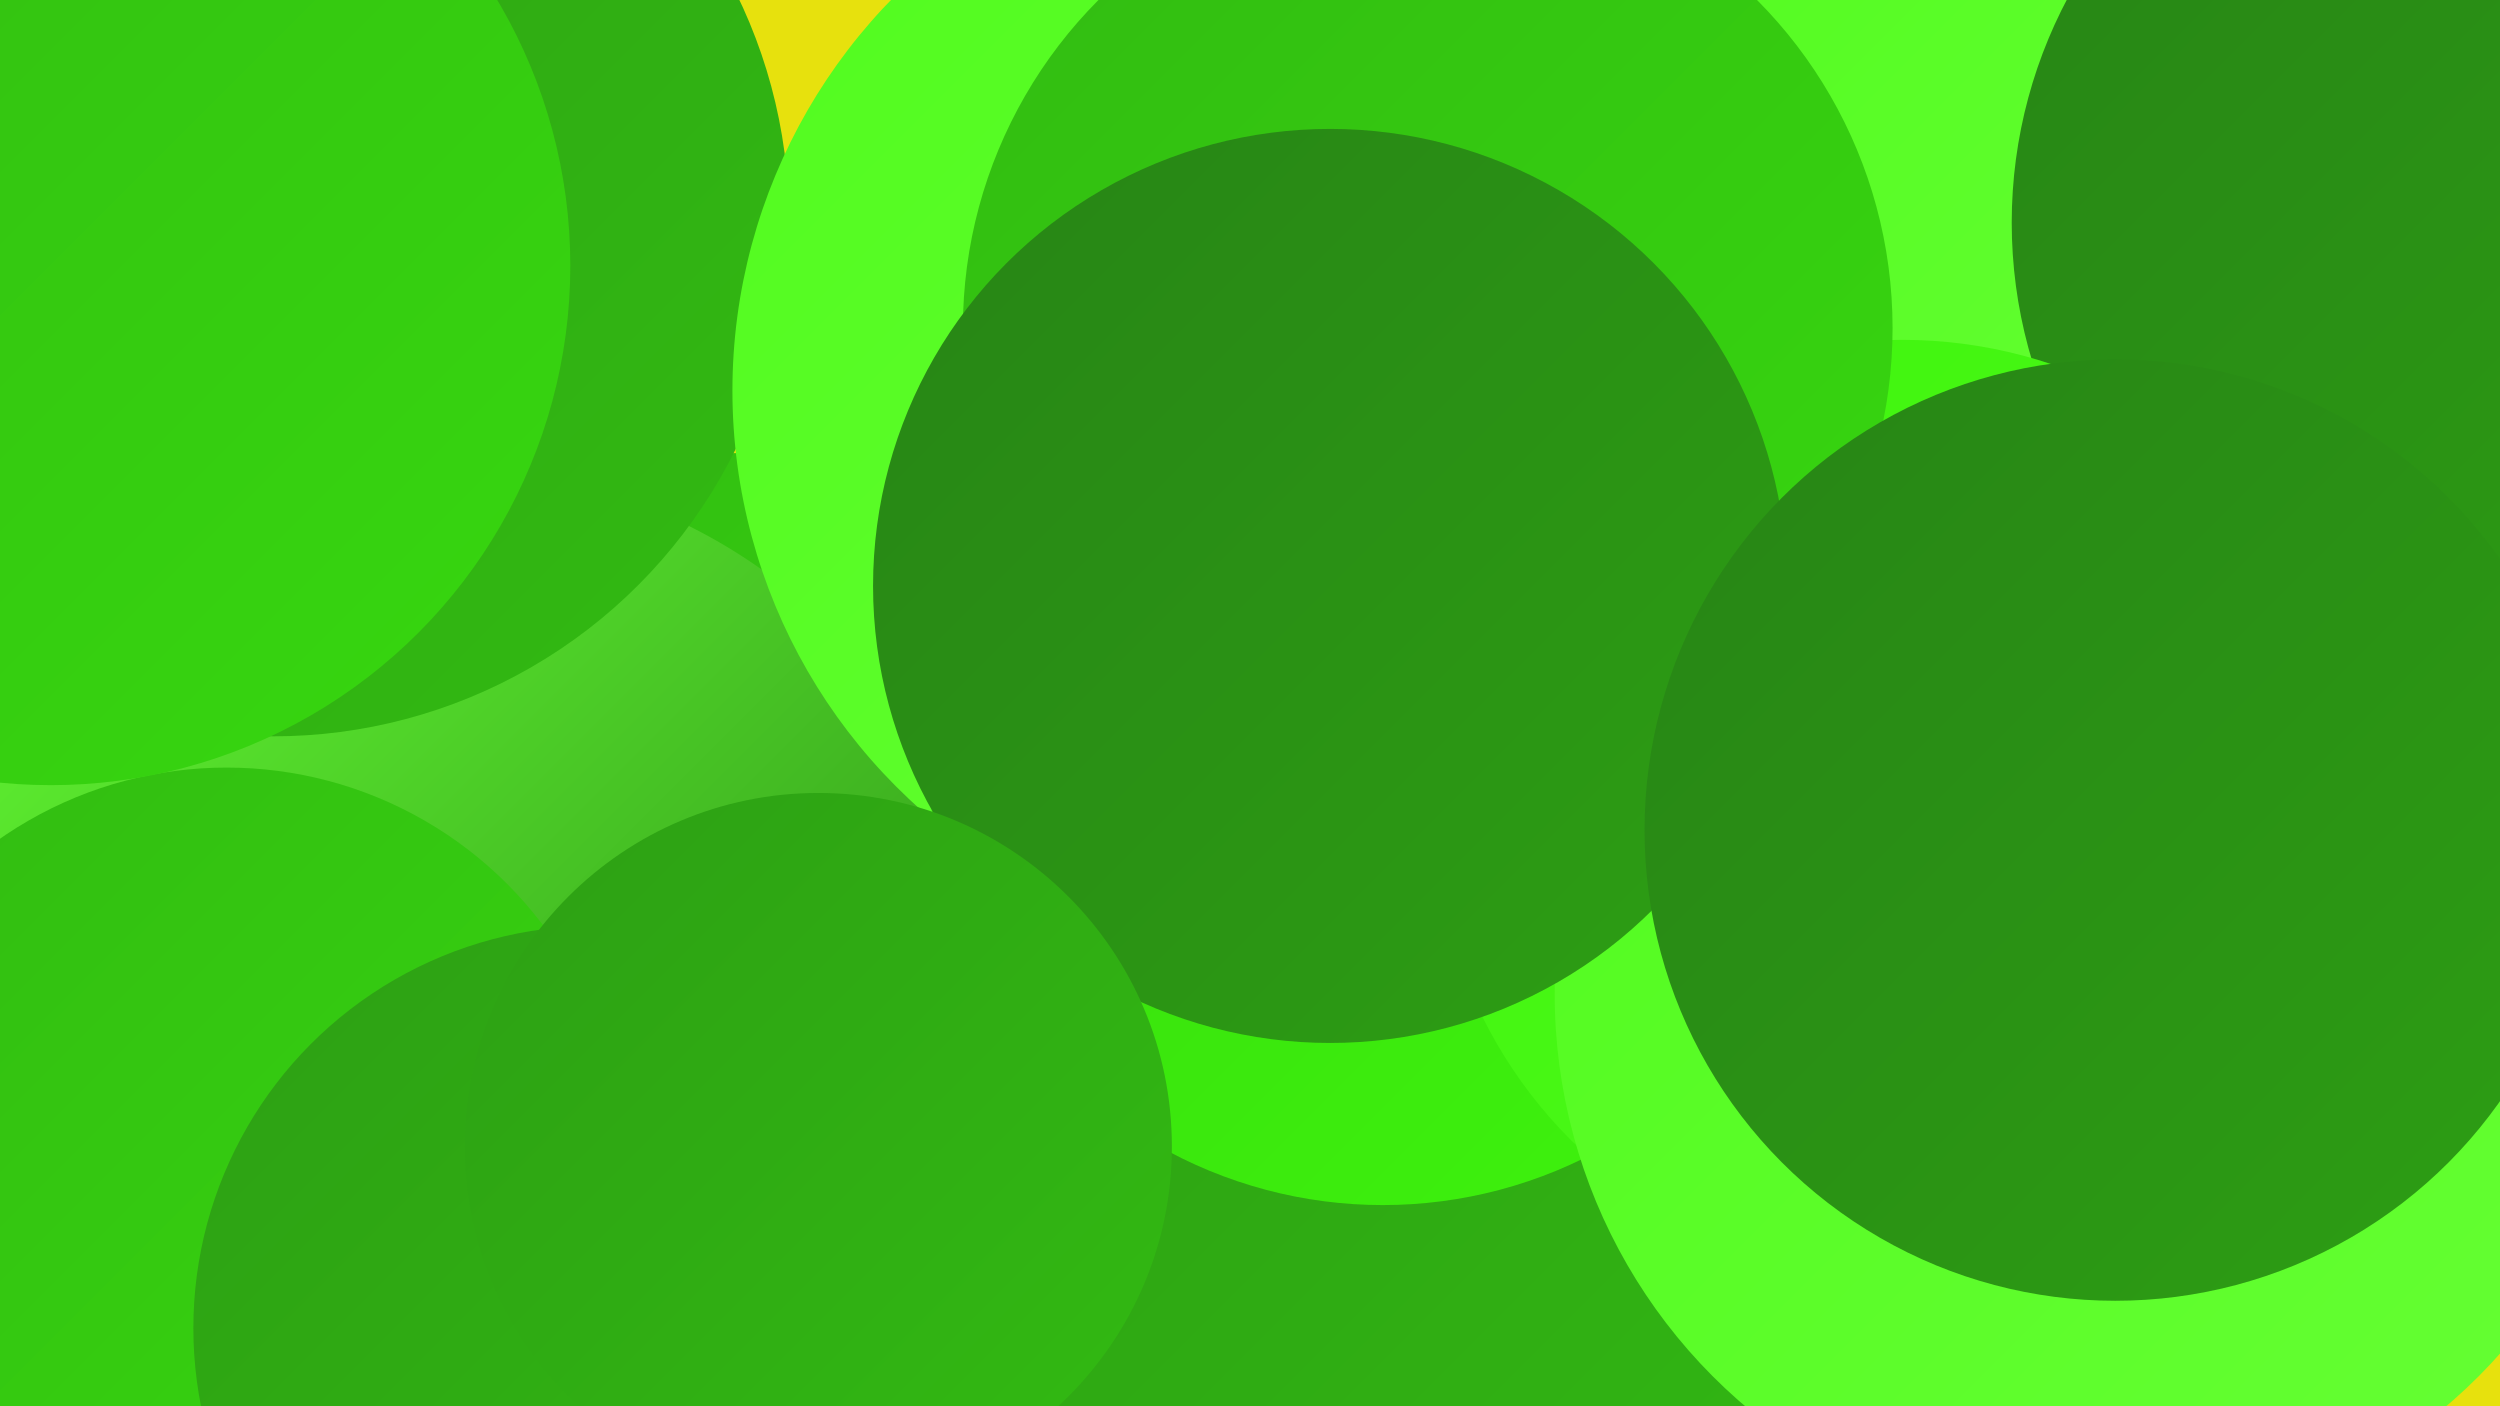
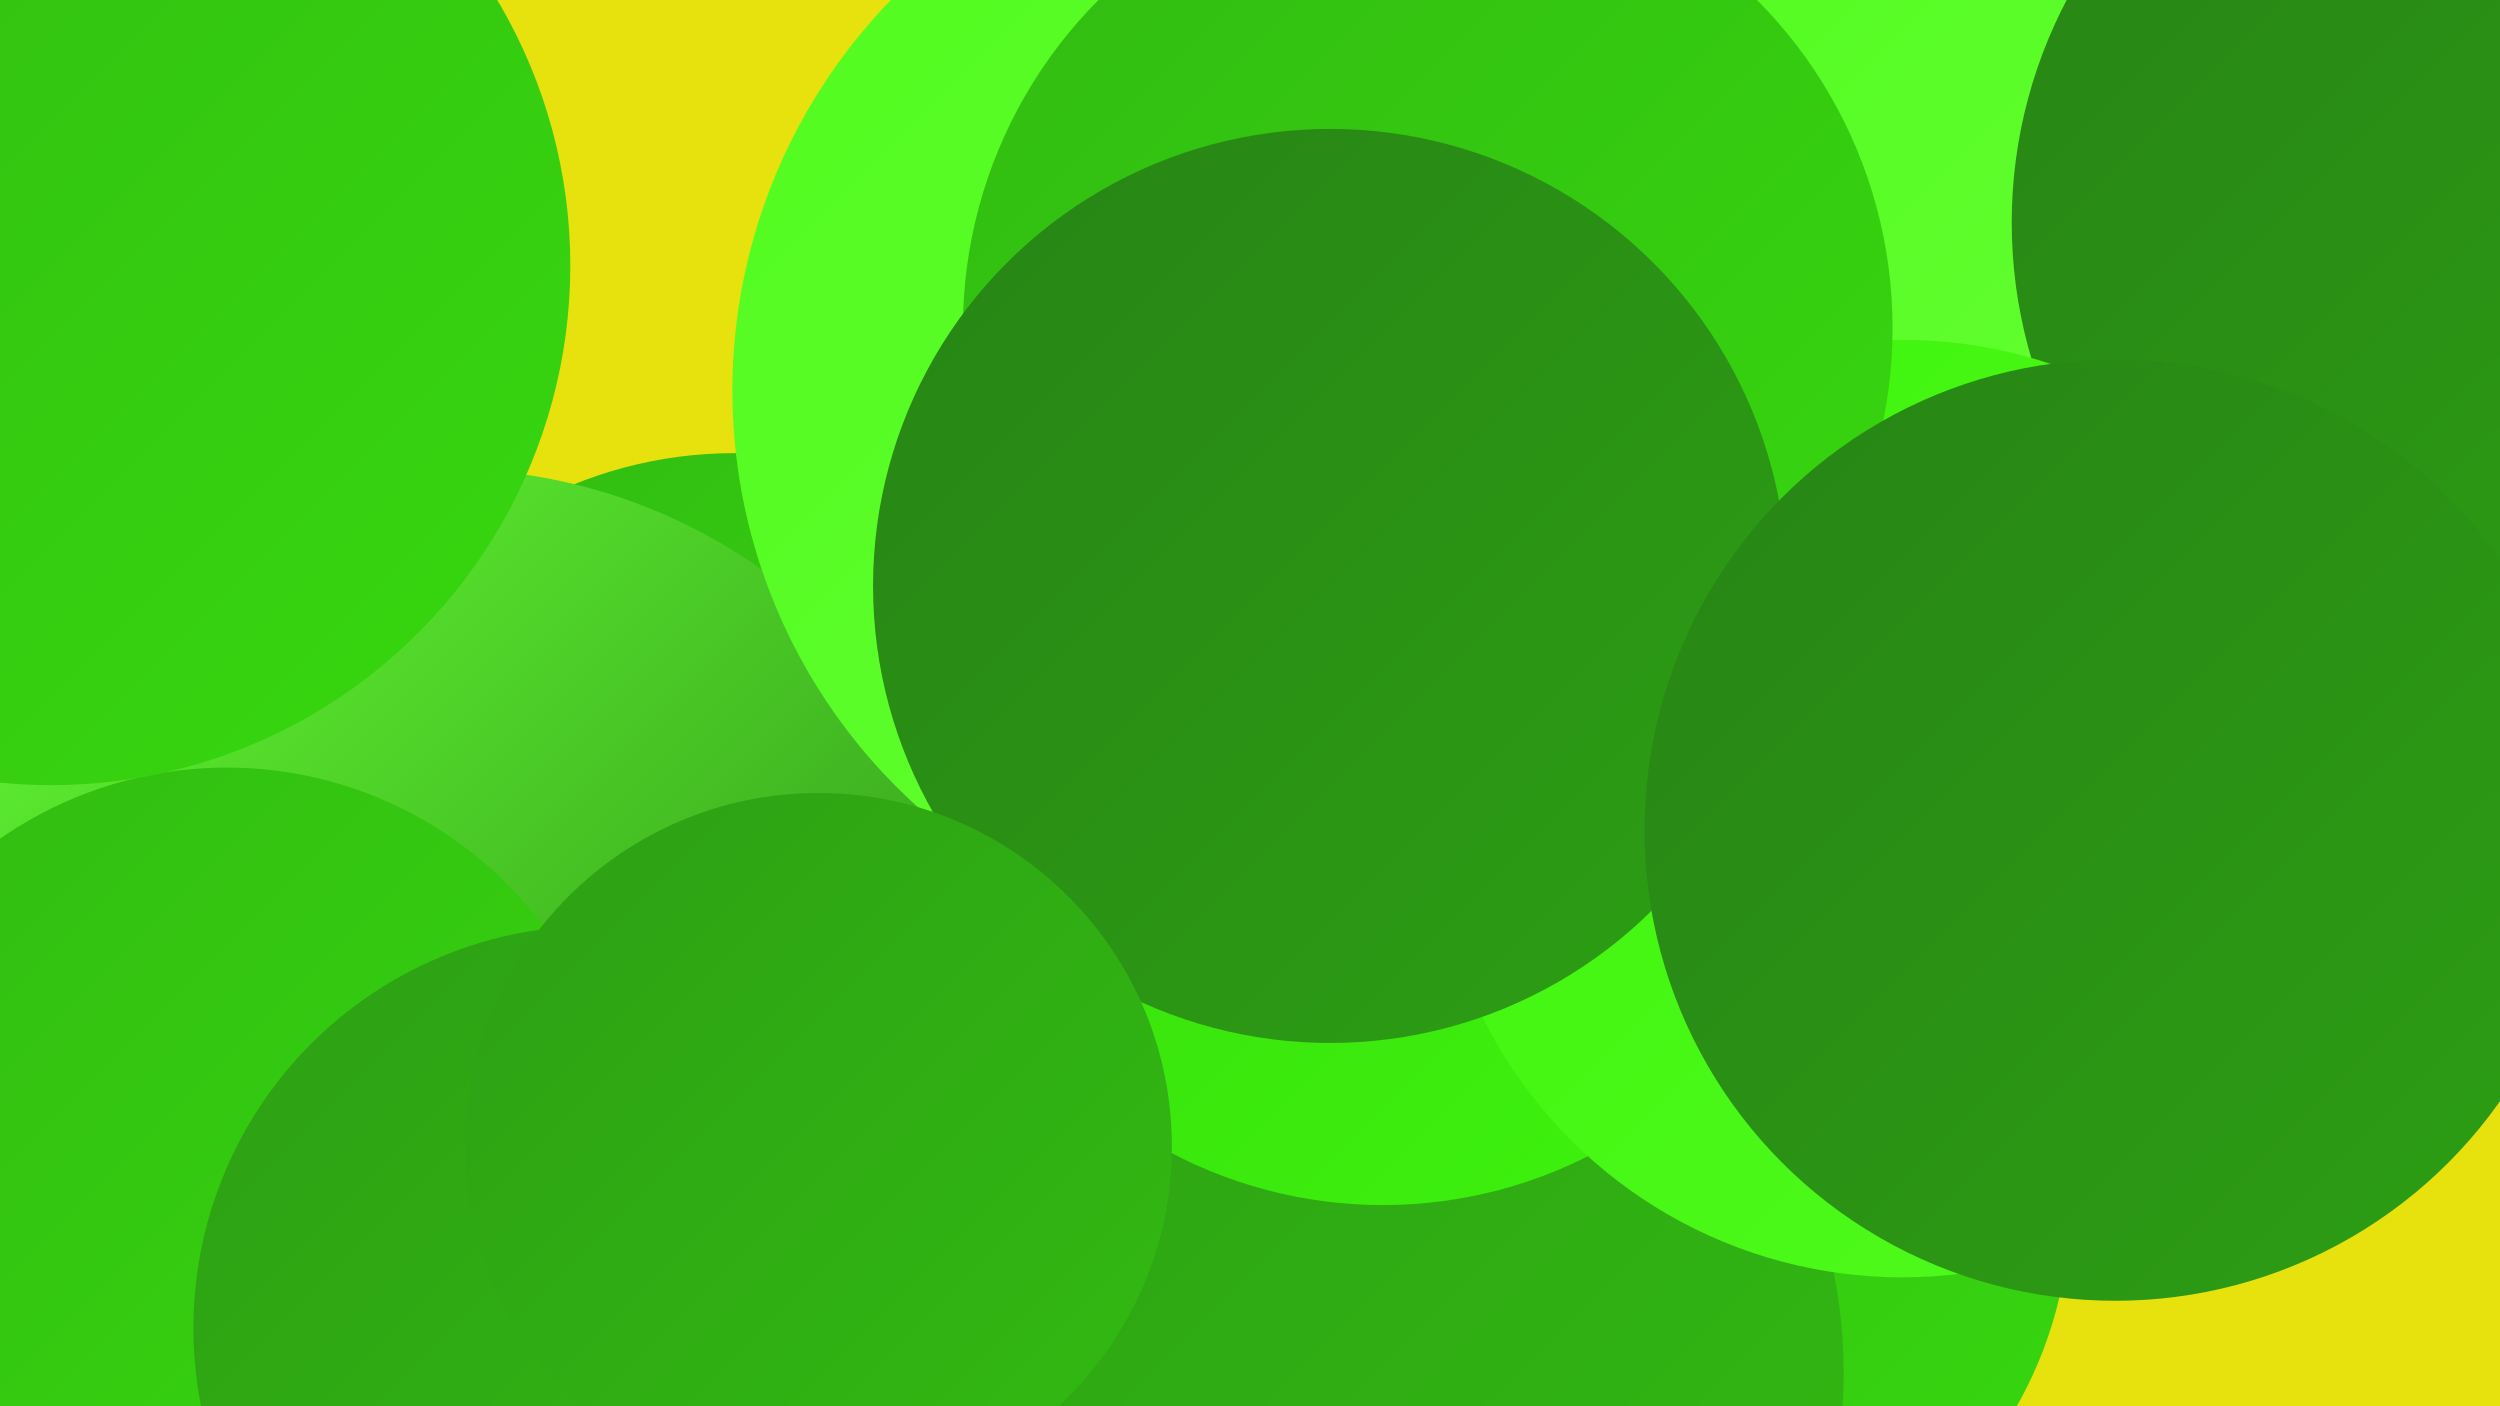
<svg xmlns="http://www.w3.org/2000/svg" width="1280" height="720">
  <defs>
    <linearGradient id="grad0" x1="0%" y1="0%" x2="100%" y2="100%">
      <stop offset="0%" style="stop-color:#278415;stop-opacity:1" />
      <stop offset="100%" style="stop-color:#2d9f14;stop-opacity:1" />
    </linearGradient>
    <linearGradient id="grad1" x1="0%" y1="0%" x2="100%" y2="100%">
      <stop offset="0%" style="stop-color:#2d9f14;stop-opacity:1" />
      <stop offset="100%" style="stop-color:#32bb12;stop-opacity:1" />
    </linearGradient>
    <linearGradient id="grad2" x1="0%" y1="0%" x2="100%" y2="100%">
      <stop offset="0%" style="stop-color:#32bb12;stop-opacity:1" />
      <stop offset="100%" style="stop-color:#37d80f;stop-opacity:1" />
    </linearGradient>
    <linearGradient id="grad3" x1="0%" y1="0%" x2="100%" y2="100%">
      <stop offset="0%" style="stop-color:#37d80f;stop-opacity:1" />
      <stop offset="100%" style="stop-color:#3ef40c;stop-opacity:1" />
    </linearGradient>
    <linearGradient id="grad4" x1="0%" y1="0%" x2="100%" y2="100%">
      <stop offset="0%" style="stop-color:#3ef40c;stop-opacity:1" />
      <stop offset="100%" style="stop-color:#51fb1e;stop-opacity:1" />
    </linearGradient>
    <linearGradient id="grad5" x1="0%" y1="0%" x2="100%" y2="100%">
      <stop offset="0%" style="stop-color:#51fb1e;stop-opacity:1" />
      <stop offset="100%" style="stop-color:#66ff34;stop-opacity:1" />
    </linearGradient>
    <linearGradient id="grad6" x1="0%" y1="0%" x2="100%" y2="100%">
      <stop offset="0%" style="stop-color:#66ff34;stop-opacity:1" />
      <stop offset="100%" style="stop-color:#278415;stop-opacity:1" />
    </linearGradient>
  </defs>
  <rect width="1280" height="720" fill="#e7e10d" />
  <circle cx="376" cy="451" r="219" fill="url(#grad2)" />
  <circle cx="981" cy="106" r="206" fill="url(#grad5)" />
  <circle cx="228" cy="520" r="280" fill="url(#grad6)" />
-   <circle cx="140" cy="113" r="264" fill="url(#grad1)" />
  <circle cx="849" cy="616" r="211" fill="url(#grad2)" />
  <circle cx="738" cy="509" r="195" fill="url(#grad0)" />
-   <circle cx="833" cy="642" r="286" fill="url(#grad1)" />
  <circle cx="662" cy="200" r="287" fill="url(#grad5)" />
  <circle cx="1275" cy="114" r="245" fill="url(#grad0)" />
  <circle cx="684" cy="703" r="260" fill="url(#grad1)" />
  <circle cx="708" cy="384" r="233" fill="url(#grad3)" />
  <circle cx="116" cy="596" r="203" fill="url(#grad2)" />
  <circle cx="26" cy="136" r="266" fill="url(#grad2)" />
  <circle cx="974" cy="414" r="240" fill="url(#grad4)" />
  <circle cx="731" cy="168" r="238" fill="url(#grad2)" />
-   <circle cx="1073" cy="509" r="277" fill="url(#grad5)" />
  <circle cx="681" cy="300" r="234" fill="url(#grad0)" />
  <circle cx="305" cy="680" r="206" fill="url(#grad1)" />
  <circle cx="1083" cy="425" r="241" fill="url(#grad0)" />
  <circle cx="419" cy="587" r="181" fill="url(#grad1)" />
</svg>